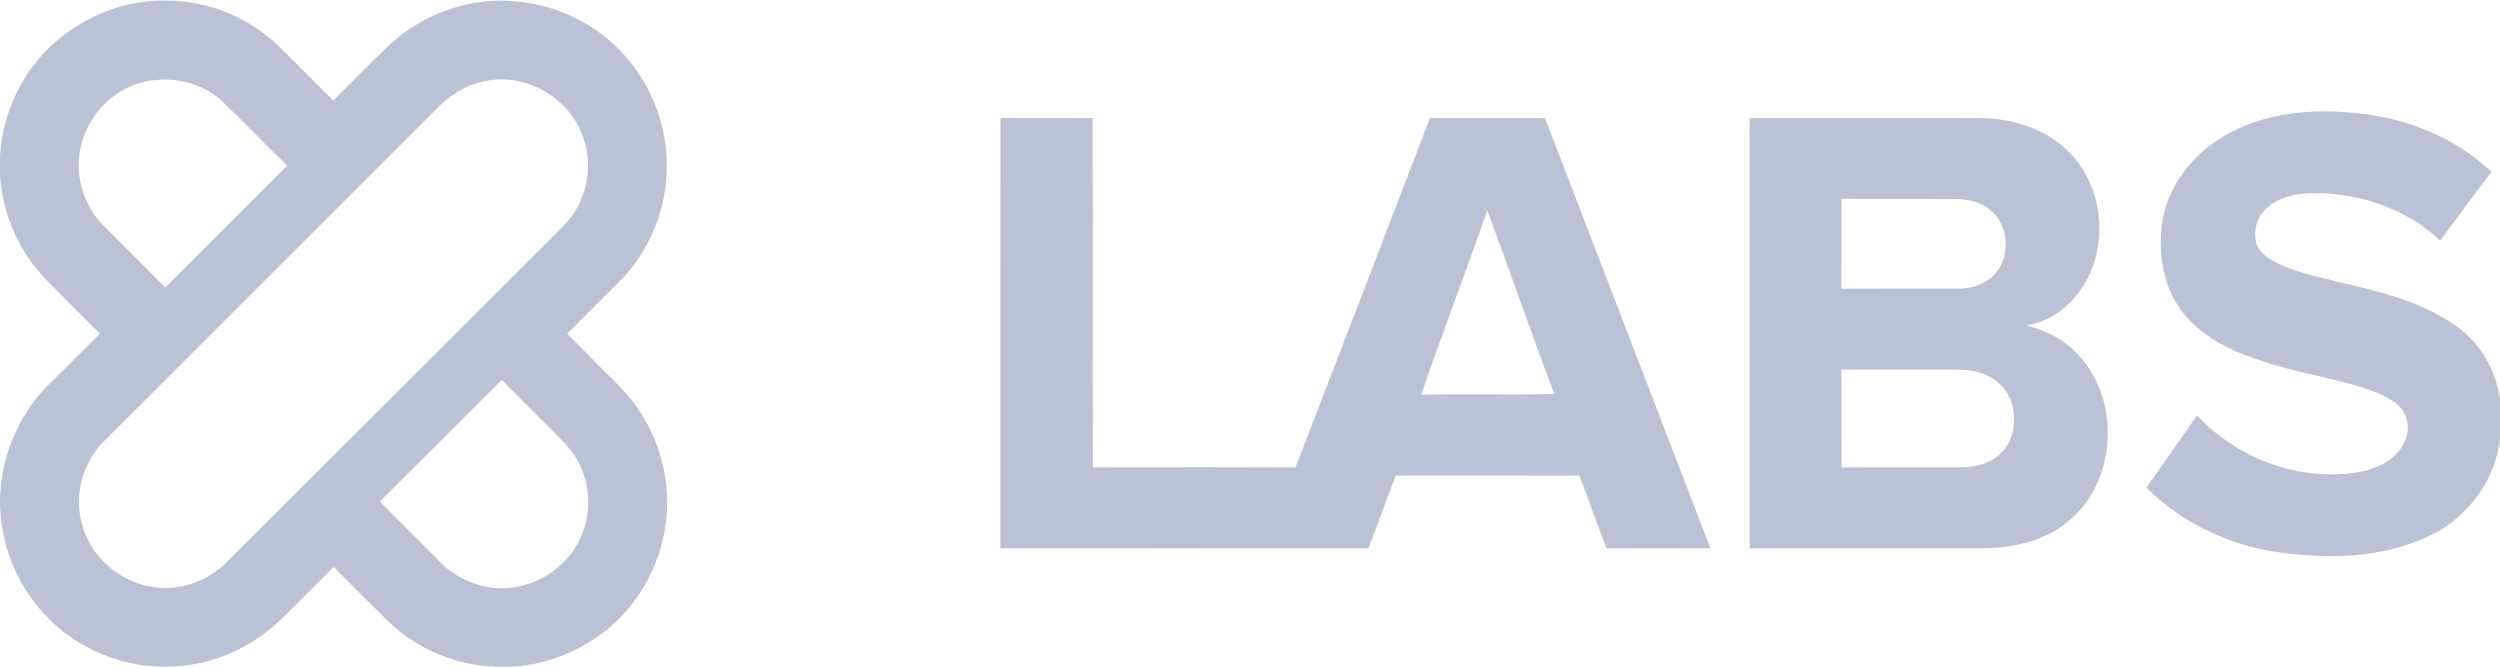
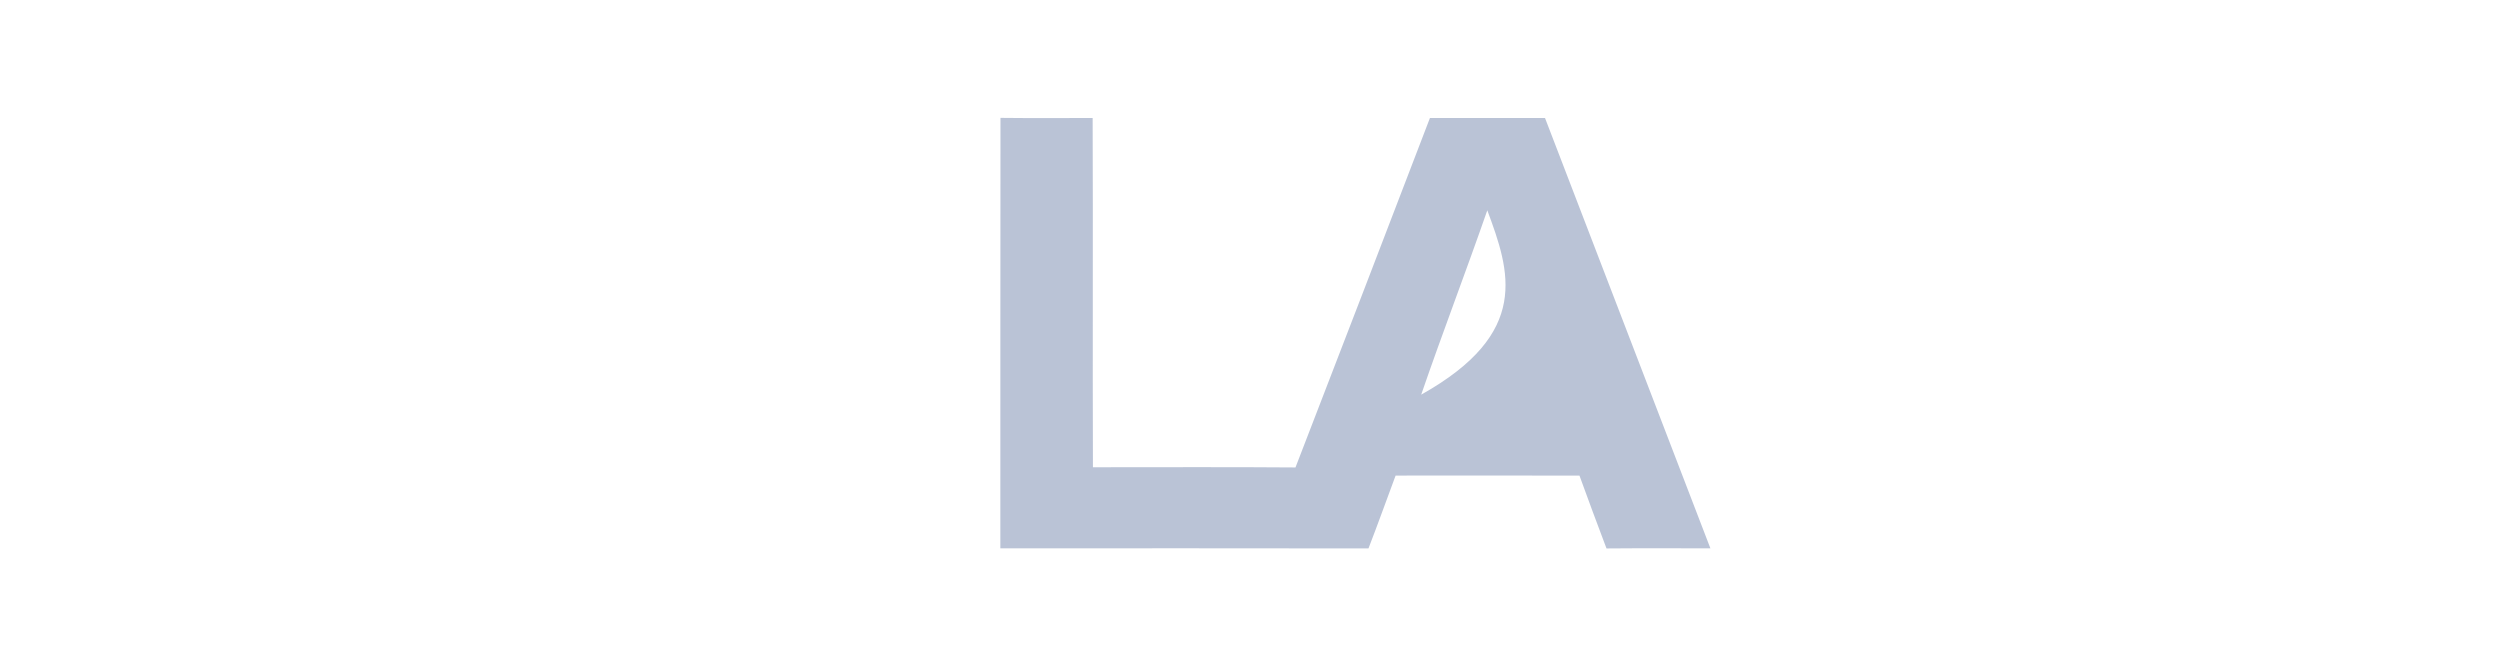
<svg xmlns="http://www.w3.org/2000/svg" width="1000pt" height="267pt" viewBox="0 0 1000 267" version="1.1">
  <g id="#bac3d6ff">
-     <path fill="#bac3d6" opacity="1.00" d=" M 21.96 16.97 C 34.19 6.13 50.55 -0.28 66.97 0.26 C 84.13 0.30 101.09 7.69 113.05 19.96 C 119.86 26.66 126.59 33.43 133.33 40.21 C 140.48 33.05 147.56 25.81 154.87 18.82 C 168.04 6.05 186.68 -0.91 205.01 0.44 C 221.99 1.57 238.55 9.37 249.85 22.15 C 260.53 34.05 266.73 49.96 266.71 65.96 C 266.90 83.48 259.67 100.91 247.22 113.23 C 240.40 119.91 233.77 126.79 226.87 133.39 C 230.57 137.29 234.44 141.02 238.17 144.90 C 244.57 151.50 251.73 157.56 256.55 165.51 C 265.42 179.48 268.87 196.80 265.73 213.07 C 262.77 228.81 253.93 243.39 241.19 253.13 C 229.69 261.69 215.48 266.94 201.07 266.75 C 184.03 266.93 167.01 260.12 154.89 248.14 C 147.72 241.05 140.58 233.93 133.48 226.78 C 126.47 233.70 119.61 240.76 112.53 247.61 C 100.30 259.69 83.24 266.84 66.00 266.68 C 46.39 266.77 26.89 257.58 14.72 242.16 C 5.44 230.74 0.26 216.19 0.00 201.49 L 0.00 200.64 C 0.08 183.66 6.82 166.86 18.65 154.66 C 25.75 147.61 32.82 140.53 39.92 133.48 C 32.46 126.11 25.10 118.64 17.76 111.15 C 7.34 100.19 1.14 85.53 0.00 70.50 L 0.00 62.19 C 1.09 45.05 8.94 28.29 21.96 16.97 M 45.53 38.43 C 36.35 45.14 30.88 56.58 31.52 67.95 C 32.04 76.07 35.40 84.05 41.07 89.92 C 49.37 98.34 57.85 106.58 66.09 115.05 C 82.33 98.76 98.67 82.56 114.90 66.25 C 106.00 57.77 97.55 48.82 88.68 40.31 C 77.00 29.79 58.07 28.93 45.53 38.43 M 193.44 32.60 C 185.66 34.15 178.87 38.85 173.58 44.63 C 129.58 88.61 85.55 132.55 41.55 176.53 C 33.32 184.85 29.60 197.49 32.62 208.88 C 35.69 222.30 47.66 232.87 61.21 234.81 C 71.92 236.53 83.19 232.45 90.77 224.78 C 134.16 181.47 177.53 138.14 220.93 94.84 C 224.37 91.33 228.07 87.95 230.53 83.63 C 236.13 74.10 236.77 61.84 231.99 51.85 C 225.54 37.63 208.75 28.95 193.44 32.60 M 151.91 200.60 C 159.91 208.71 168.06 216.68 176.04 224.81 C 181.59 230.50 189.12 234.09 196.99 235.07 C 211.11 236.81 225.70 228.69 231.83 215.88 C 236.73 205.98 236.39 193.77 230.97 184.15 C 228.10 178.83 223.41 174.90 219.30 170.60 C 213.07 164.43 206.85 158.26 200.74 151.97 C 184.44 168.16 168.28 184.48 151.91 200.60 Z" />
-     <path fill="#bac3d6" opacity="1.00" d=" M 889.40 54.52 C 905.44 45.02 924.89 43.25 943.10 45.33 C 962.79 47.21 982.19 55.07 996.61 68.78 C 989.61 77.82 982.91 87.09 976.06 96.25 C 963.99 84.72 947.50 78.53 930.99 77.40 C 922.95 76.97 914.01 77.21 907.49 82.59 C 902.98 85.99 901.00 92.20 902.62 97.60 C 903.94 100.95 906.96 103.27 910.09 104.85 C 917.83 108.83 926.47 110.48 934.84 112.62 C 951.54 116.56 968.97 120.51 983.05 130.86 C 992.40 137.63 998.42 148.30 1000.00 159.69 L 1000.00 175.59 C 998.06 193.16 985.71 208.73 969.45 215.38 C 951.75 223.17 931.70 223.59 912.79 221.11 C 892.58 218.53 872.99 209.57 858.58 195.04 C 865.35 185.42 872.14 175.81 878.84 166.14 C 893.95 182.50 916.82 191.61 939.07 189.43 C 945.89 188.85 952.94 186.83 958.03 182.04 C 962.06 178.27 964.42 172.12 962.38 166.77 C 960.71 162.25 956.36 159.56 952.18 157.67 C 945.31 154.68 937.97 152.99 930.71 151.22 C 919.44 148.71 908.18 145.94 897.38 141.80 C 886.85 137.67 876.70 131.24 870.66 121.43 C 864.95 112.34 863.63 101.20 864.59 90.69 C 866.43 75.51 876.31 62.10 889.40 54.52 Z" />
-     <path fill="#bac3d6" opacity="1.00" d=" M 400.19 47.15 C 412.48 47.29 424.77 47.20 437.06 47.20 C 437.24 93.76 437.01 140.33 437.17 186.90 C 464.18 186.92 491.19 186.76 518.19 186.98 C 536.23 140.43 554.09 93.81 571.97 47.21 C 587.31 47.22 602.66 47.22 618.01 47.21 C 640.03 104.59 662.11 161.96 684.16 219.33 C 670.31 219.35 656.46 219.25 642.60 219.38 C 638.94 209.70 635.32 199.99 631.79 190.25 C 607.27 190.17 582.75 190.22 558.24 190.23 C 554.62 199.95 551.13 209.71 547.39 219.37 C 498.31 219.28 449.22 219.33 400.14 219.34 C 400.18 161.95 400.10 104.55 400.19 47.15 M 594.92 84.12 C 586.35 108.78 576.97 133.17 568.48 157.86 C 586.22 157.48 603.99 158.02 621.72 157.58 C 612.49 133.21 603.99 108.56 594.92 84.12 Z" />
-     <path fill="#bac3d6" opacity="1.00" d=" M 699.86 47.23 C 726.25 47.20 752.63 47.23 779.02 47.22 C 788.00 47.33 797.16 46.57 805.94 48.97 C 815.98 51.39 825.46 56.94 831.54 65.41 C 840.47 77.64 842.12 94.63 836.39 108.56 C 831.82 119.18 822.26 128.59 810.45 130.10 C 818.46 132.19 826.22 135.97 831.69 142.35 C 848.74 160.85 846.52 193.94 826.33 209.30 C 816.94 216.68 804.68 219.20 792.97 219.32 C 761.93 219.33 730.90 219.33 699.86 219.32 C 699.88 161.96 699.88 104.59 699.86 47.23 M 736.57 79.53 C 736.57 91.51 736.61 103.50 736.55 115.48 C 752.36 115.40 768.18 115.48 783.99 115.44 C 788.58 115.29 793.27 113.83 796.78 110.77 C 804.31 104.15 804.08 90.94 796.54 84.41 C 792.62 80.77 787.11 79.59 781.91 79.57 C 766.80 79.50 751.68 79.59 736.57 79.53 M 736.57 147.85 C 736.61 160.88 736.52 173.92 736.62 186.96 C 750.40 186.78 764.19 186.93 777.97 186.88 C 782.97 186.79 788.13 187.35 792.94 185.62 C 798.54 183.96 803.31 179.43 804.81 173.72 C 806.57 167.14 805.51 159.44 800.69 154.37 C 796.46 149.75 790.02 147.96 783.93 147.86 C 768.14 147.87 752.36 147.88 736.57 147.85 Z" />
+     <path fill="#bac3d6" opacity="1.00" d=" M 400.19 47.15 C 412.48 47.29 424.77 47.20 437.06 47.20 C 437.24 93.76 437.01 140.33 437.17 186.90 C 464.18 186.92 491.19 186.76 518.19 186.98 C 536.23 140.43 554.09 93.81 571.97 47.21 C 587.31 47.22 602.66 47.22 618.01 47.21 C 640.03 104.59 662.11 161.96 684.16 219.33 C 670.31 219.35 656.46 219.25 642.60 219.38 C 638.94 209.70 635.32 199.99 631.79 190.25 C 607.27 190.17 582.75 190.22 558.24 190.23 C 554.62 199.95 551.13 209.71 547.39 219.37 C 498.31 219.28 449.22 219.33 400.14 219.34 C 400.18 161.95 400.10 104.55 400.19 47.15 M 594.92 84.12 C 586.35 108.78 576.97 133.17 568.48 157.86 C 612.49 133.21 603.99 108.56 594.92 84.12 Z" />
  </g>
</svg>